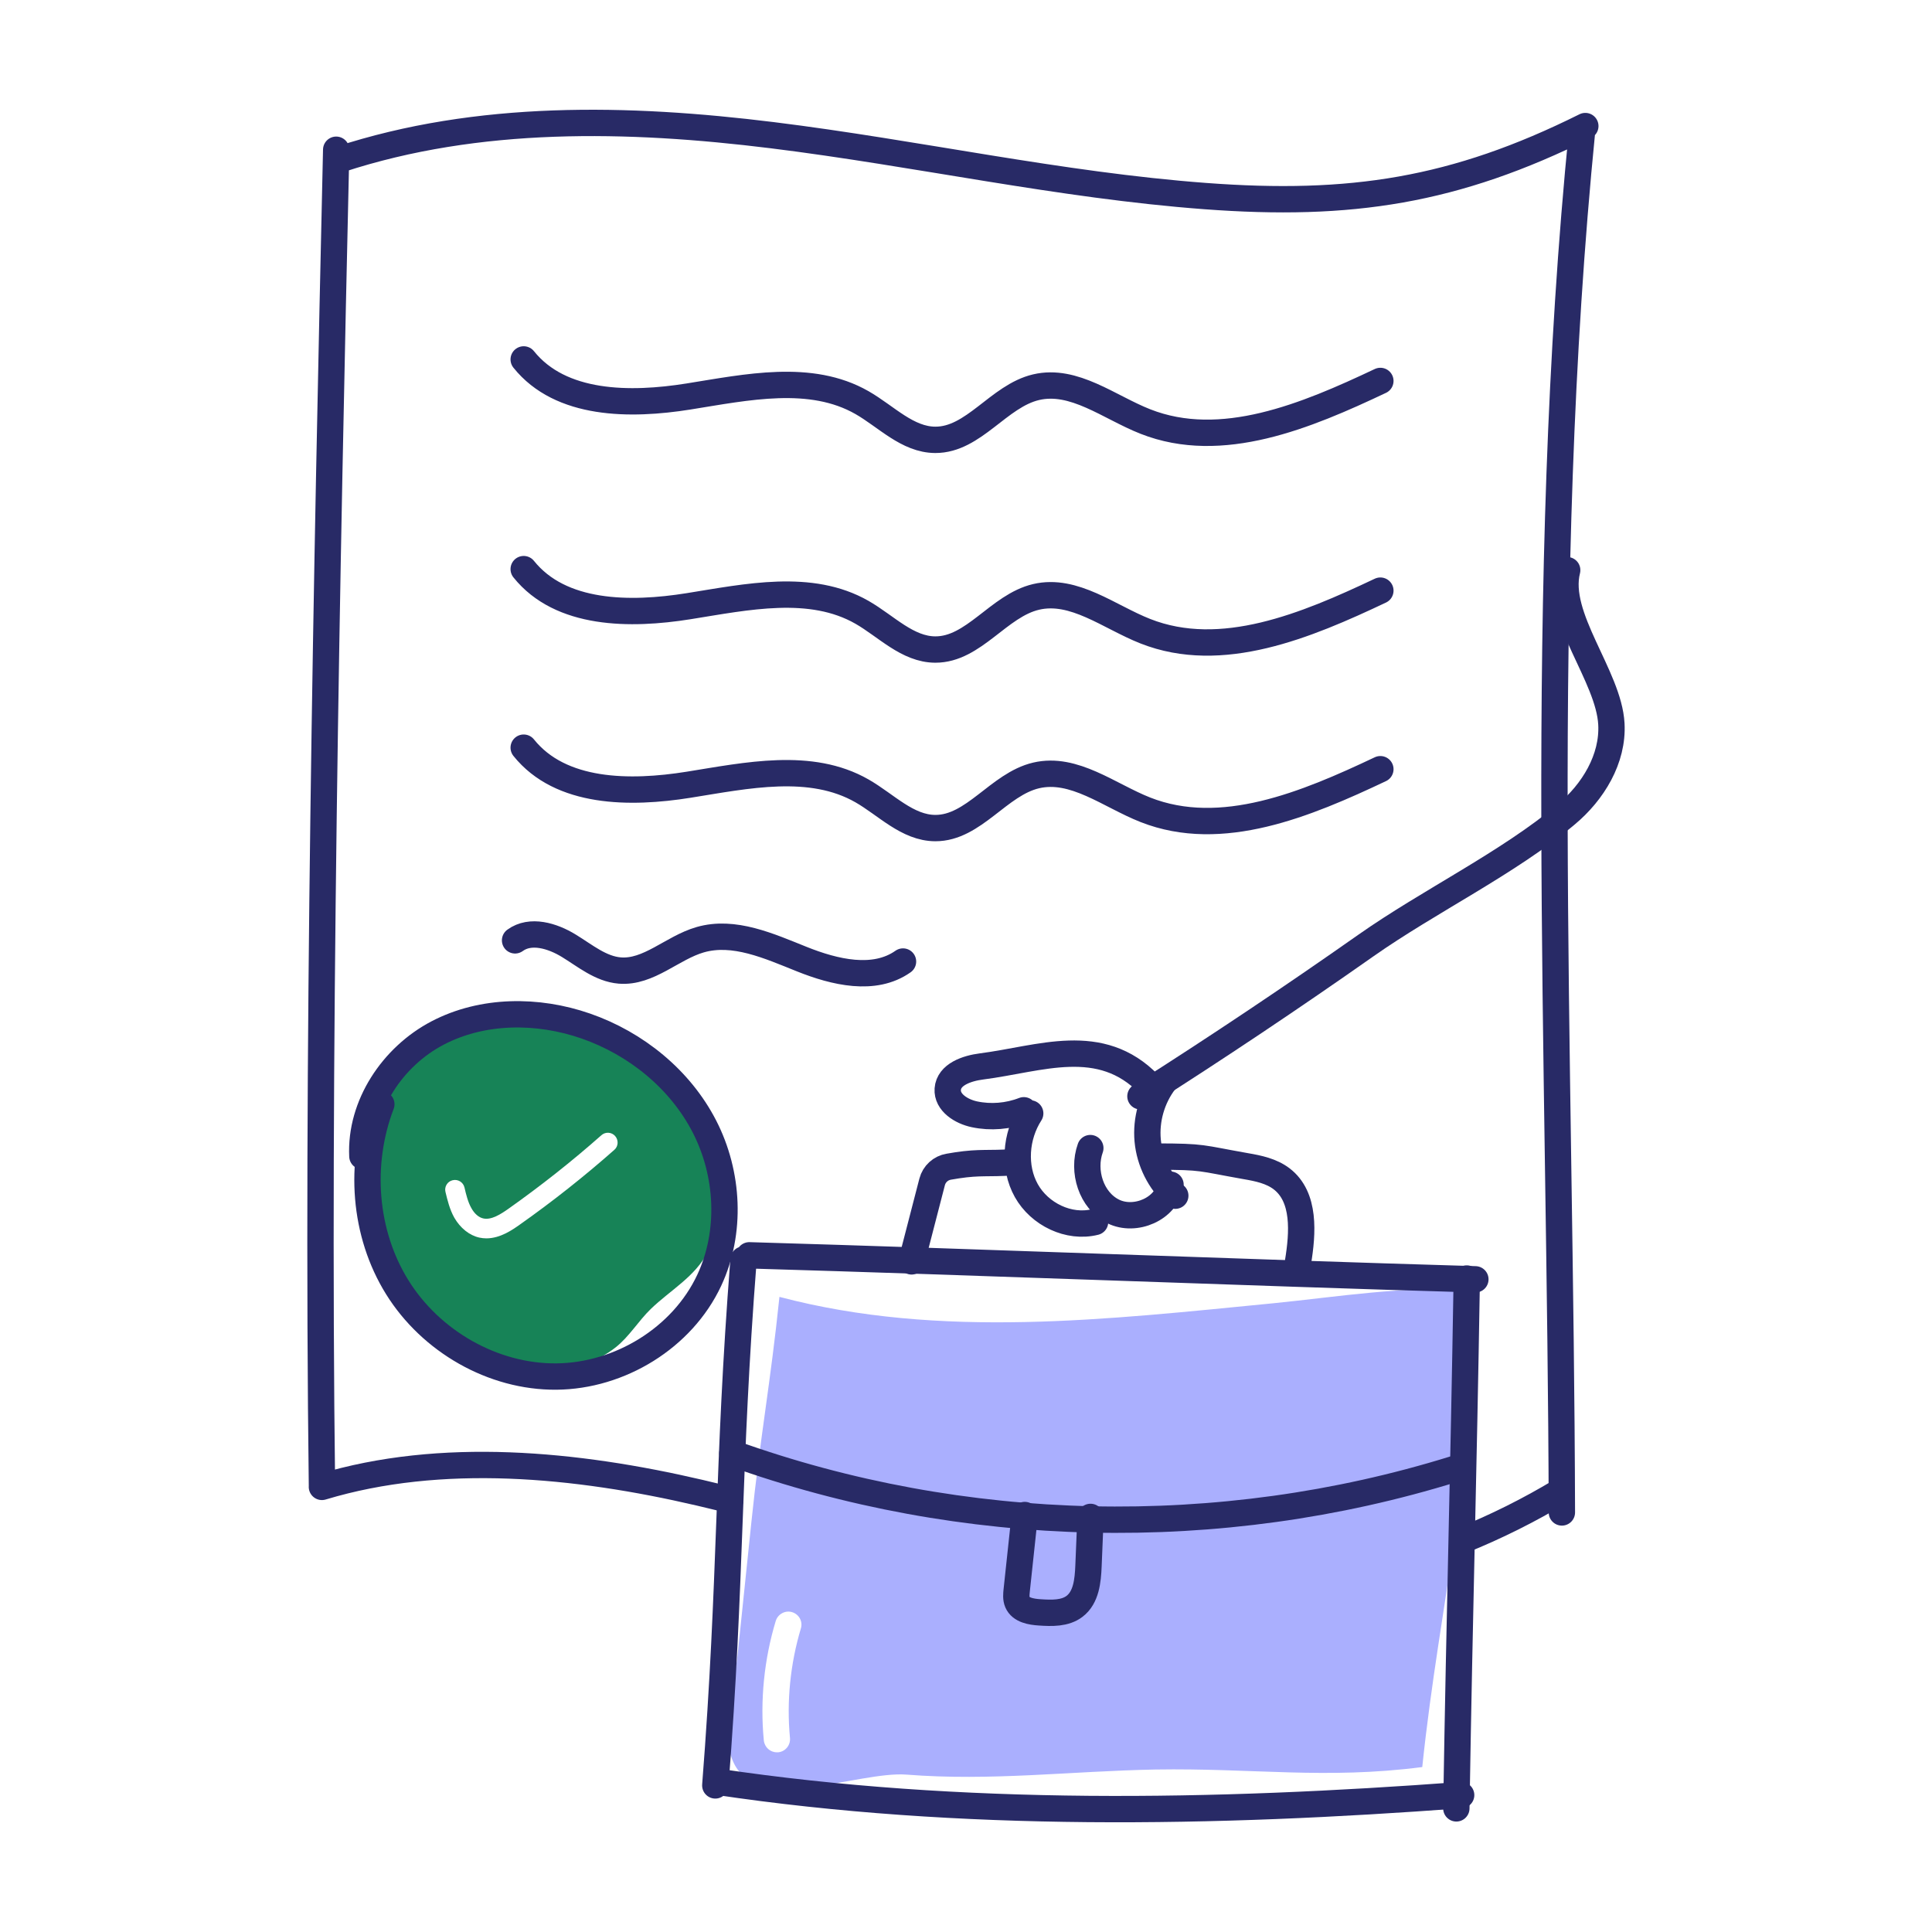
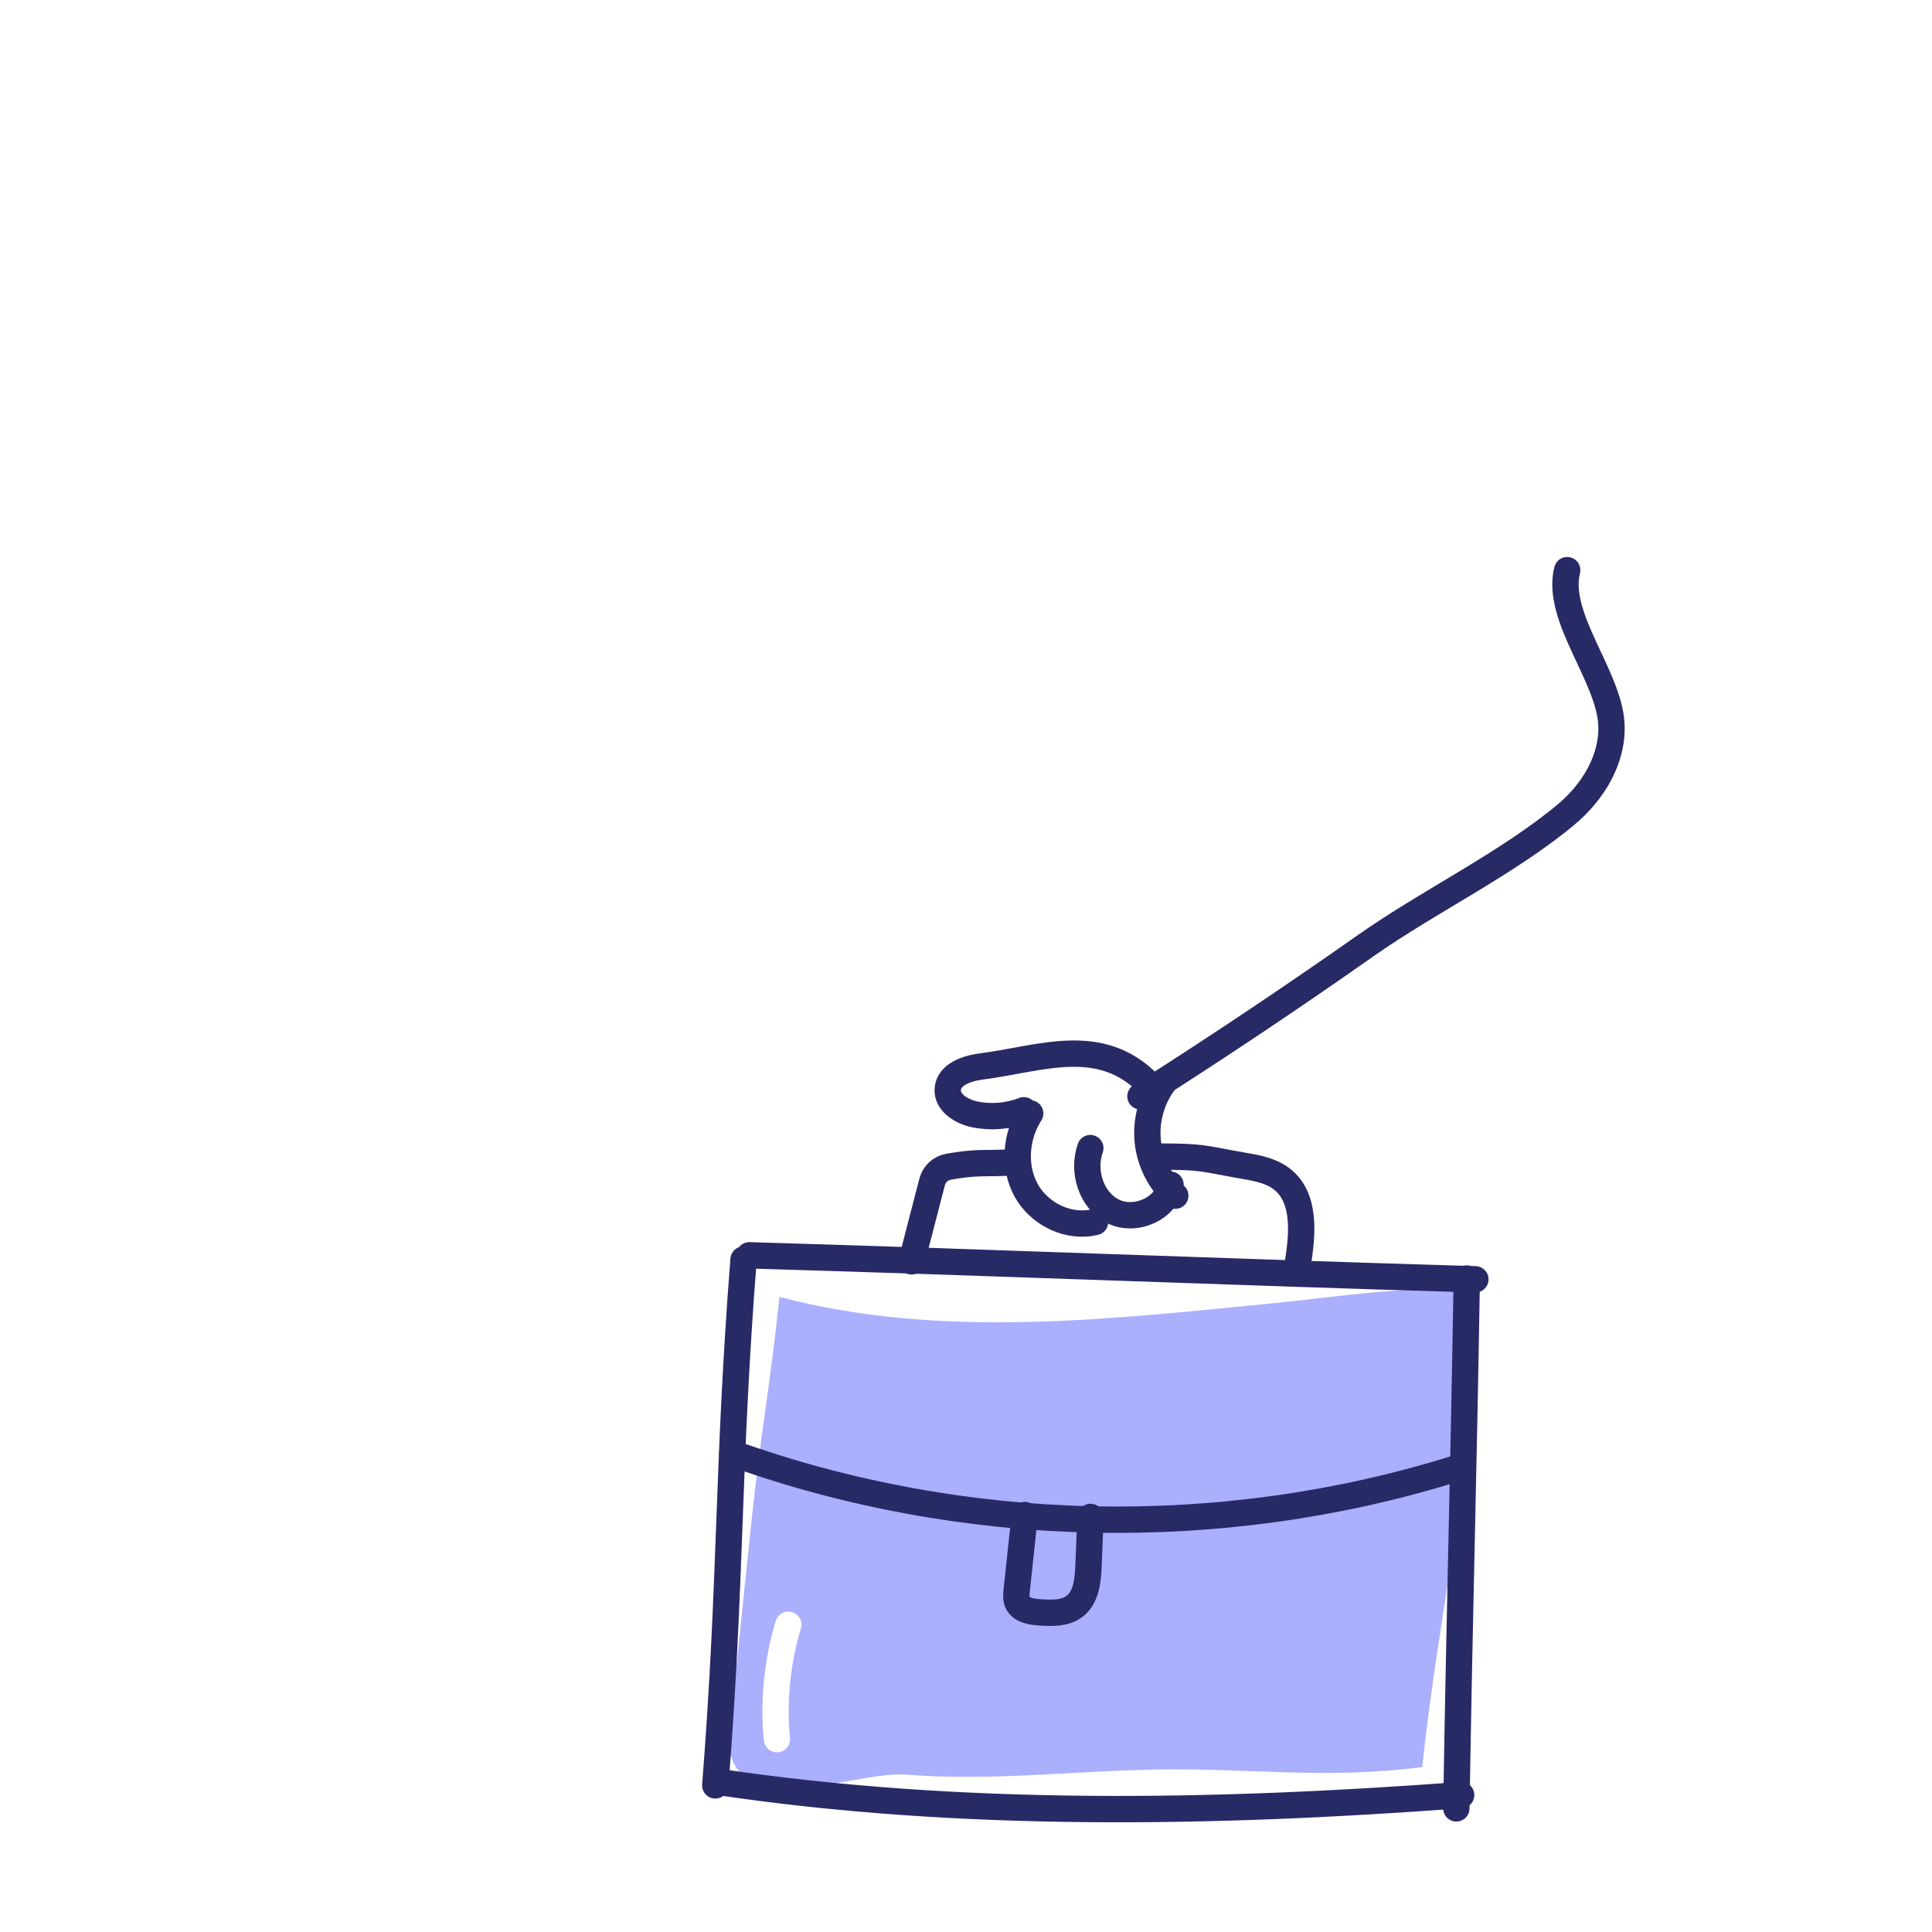
<svg xmlns="http://www.w3.org/2000/svg" width="80" height="80" viewBox="0 0 80 80" fill="none">
-   <path d="M28.364 45.097C27.917 44.37 27.351 43.691 26.608 43.266C26.183 43.024 25.709 42.868 25.241 42.728C23.437 42.189 21.536 41.802 19.679 42.108C17.821 42.41 16.012 43.535 15.323 45.291C14.709 46.852 15.064 48.629 15.608 50.217C16.384 52.522 17.633 54.81 19.738 56.022C21.45 57.012 23.895 57.05 25.494 55.79C26.059 55.343 26.431 54.702 26.948 54.202C27.755 53.421 28.794 52.861 29.317 51.827C29.634 51.203 29.71 50.486 29.704 49.792C29.694 48.144 29.22 46.502 28.364 45.097ZM25.44 47.611C24.196 48.71 22.877 49.754 21.526 50.707C21.229 50.917 20.723 51.278 20.137 51.278C20.045 51.278 19.948 51.267 19.846 51.246C19.436 51.154 19.06 50.853 18.812 50.422C18.618 50.077 18.527 49.69 18.446 49.356C18.392 49.141 18.527 48.92 18.742 48.871C18.963 48.817 19.178 48.952 19.232 49.167C19.302 49.469 19.377 49.776 19.517 50.023C19.646 50.26 19.829 50.416 20.018 50.454C20.346 50.524 20.729 50.282 21.057 50.05C22.387 49.108 23.685 48.085 24.901 47.008C25.068 46.857 25.327 46.874 25.472 47.041C25.618 47.207 25.607 47.466 25.44 47.611Z" fill="#178357" />
-   <path d="M65.645 5.22C60.246 7.91 55.916 8.57 49.901 8.119C43.885 7.669 37.972 6.341 31.985 5.599C25.999 4.857 19.798 4.723 14.066 6.602M65.517 5.355C63.625 24.323 64.625 43.565 64.674 62.627M13.33 61.569C18.268 60.078 23.846 60.616 28.966 61.809C29.388 61.911 29.817 62.013 30.239 62.114M64.646 61.736C63.33 62.529 61.948 63.22 60.522 63.794M13.921 6.2C13.53 23.381 13.111 44.22 13.332 61.566" stroke="#282A66" stroke-width="1.091" stroke-miterlimit="10" stroke-linecap="round" stroke-linejoin="round" />
-   <path d="M15.005 47.875C14.906 45.775 16.254 43.751 18.119 42.775C19.984 41.799 22.265 41.794 24.254 42.485C26.334 43.207 28.166 44.692 29.171 46.649C30.175 48.605 30.299 51.024 29.367 53.016C28.253 55.397 25.666 56.978 23.035 57C20.404 57.021 17.838 55.536 16.45 53.303C15.061 51.071 14.851 48.179 15.79 45.725" stroke="#282A66" stroke-width="1.091" stroke-miterlimit="10" stroke-linecap="round" stroke-linejoin="round" />
  <path d="M64.894 23.609C64.402 25.545 66.618 27.985 66.724 29.979C66.802 31.423 65.966 32.795 64.856 33.722C62.432 35.749 59.187 37.305 56.556 39.154C53.494 41.306 50.382 43.387 47.223 45.395" stroke="#282A66" stroke-width="1.091" stroke-miterlimit="10" stroke-linecap="round" stroke-linejoin="round" />
  <path d="M60.813 53.425C58.122 53.243 55.431 53.694 52.748 53.963C45.875 54.632 38.944 55.461 32.275 53.701C31.904 57.279 31.482 59.468 31.111 63.047C30.922 64.865 30.733 66.69 30.544 68.508C30.413 69.759 29.824 71.709 30.348 72.923C31.315 75.185 35.533 73.33 37.533 73.483C41.046 73.759 44.326 73.338 47.846 73.272C51.882 73.207 54.893 73.687 58.893 73.17C59.613 66.225 61.228 60.392 60.813 53.425ZM33.162 67.432C32.726 68.887 32.566 70.45 32.711 71.963C32.74 72.261 32.522 72.53 32.224 72.559H32.166C31.89 72.559 31.657 72.348 31.628 72.065C31.468 70.414 31.642 68.705 32.122 67.119C32.21 66.836 32.515 66.668 32.799 66.756C33.09 66.843 33.25 67.148 33.162 67.432Z" fill="#AAAFFE" />
  <path d="M60.736 52.941C60.592 61.728 60.448 66.095 60.304 74.881" stroke="#282A66" stroke-width="1.091" stroke-miterlimit="10" stroke-linecap="round" stroke-linejoin="round" />
  <path d="M61.092 52.974C51.36 52.689 40.759 52.265 31.027 51.98M30.789 52.154C30.11 60.839 30.299 65.245 29.619 73.93M29.684 73.777C39.8 75.288 50.304 75.092 60.503 74.331" stroke="#282A66" stroke-width="1.091" stroke-miterlimit="10" stroke-linecap="round" stroke-linejoin="round" />
  <path d="M37.746 52.231C38.029 51.134 38.311 50.037 38.598 48.939C38.683 48.612 38.954 48.364 39.288 48.31C39.402 48.291 39.515 48.273 39.628 48.254C40.594 48.108 40.944 48.197 41.916 48.127M53.745 52.278C53.947 51.054 54.054 49.564 53.069 48.812C52.646 48.49 52.109 48.377 51.585 48.288C49.654 47.947 49.878 47.897 47.914 47.891M60.196 60.835C50.516 63.838 39.863 63.602 30.325 60.175" stroke="#282A66" stroke-width="1.091" stroke-miterlimit="10" stroke-linecap="round" stroke-linejoin="round" />
  <path d="M45.148 47.54C44.805 48.496 45.183 49.707 46.091 50.161C47 50.615 48.304 50.059 48.469 49.056M42.659 46.104C42.053 47.047 41.952 48.323 42.498 49.301C43.045 50.28 44.258 50.871 45.345 50.599M47.585 44.907C45.566 42.816 43.078 43.847 40.64 44.159C40.035 44.237 39.288 44.49 39.244 45.099C39.205 45.651 39.807 46.027 40.349 46.141C41.027 46.284 41.747 46.225 42.394 45.974" stroke="#282A66" stroke-width="1.091" stroke-miterlimit="10" stroke-linecap="round" stroke-linejoin="round" />
  <path d="M48.666 49.511C48.02 48.927 47.603 48.095 47.523 47.228C47.443 46.36 47.7 45.466 48.228 44.773" stroke="#282A66" stroke-width="1.091" stroke-miterlimit="10" stroke-linecap="round" stroke-linejoin="round" />
-   <path d="M57.158 31.851C54.092 33.301 50.581 34.775 47.426 33.531C45.925 32.939 44.474 31.74 42.903 32.109C41.35 32.474 40.323 34.295 38.728 34.289C37.576 34.285 36.694 33.321 35.694 32.749C33.57 31.533 30.927 32.109 28.509 32.495C26.092 32.881 23.216 32.87 21.685 30.959M57.158 24.457C54.092 25.908 50.581 27.381 47.426 26.137C45.925 25.546 44.474 24.347 42.903 24.716C41.35 25.08 40.323 26.902 38.728 26.896C37.576 26.892 36.694 25.928 35.694 25.355C33.57 24.139 30.927 24.716 28.509 25.102C26.092 25.488 23.216 25.476 21.685 23.566M57.158 15.774C54.092 17.224 50.581 18.698 47.426 17.454C45.925 16.863 44.474 15.664 42.903 16.033C41.35 16.397 40.323 18.219 38.728 18.213C37.576 18.209 36.694 17.244 35.694 16.672C33.57 15.456 30.927 16.032 28.509 16.418C26.092 16.804 23.216 16.793 21.685 14.883M37.392 39.815C36.199 40.656 34.556 40.258 33.202 39.716C31.847 39.174 30.39 38.507 28.989 38.913C27.833 39.247 26.86 40.286 25.661 40.187C24.872 40.121 24.226 39.572 23.55 39.16C22.875 38.747 21.967 38.472 21.328 38.938" stroke="#282A66" stroke-width="1.091" stroke-miterlimit="10" stroke-linecap="round" stroke-linejoin="round" />
  <path d="M42.433 62.734C42.322 63.774 42.211 64.814 42.099 65.854C42.082 66.018 42.065 66.191 42.13 66.343C42.27 66.671 42.697 66.742 43.053 66.765C43.552 66.798 44.101 66.817 44.498 66.512C44.981 66.142 45.047 65.451 45.072 64.843C45.1 64.166 45.128 63.489 45.156 62.812" stroke="#282A66" stroke-width="1.091" stroke-miterlimit="10" stroke-linecap="round" stroke-linejoin="round" />
</svg>